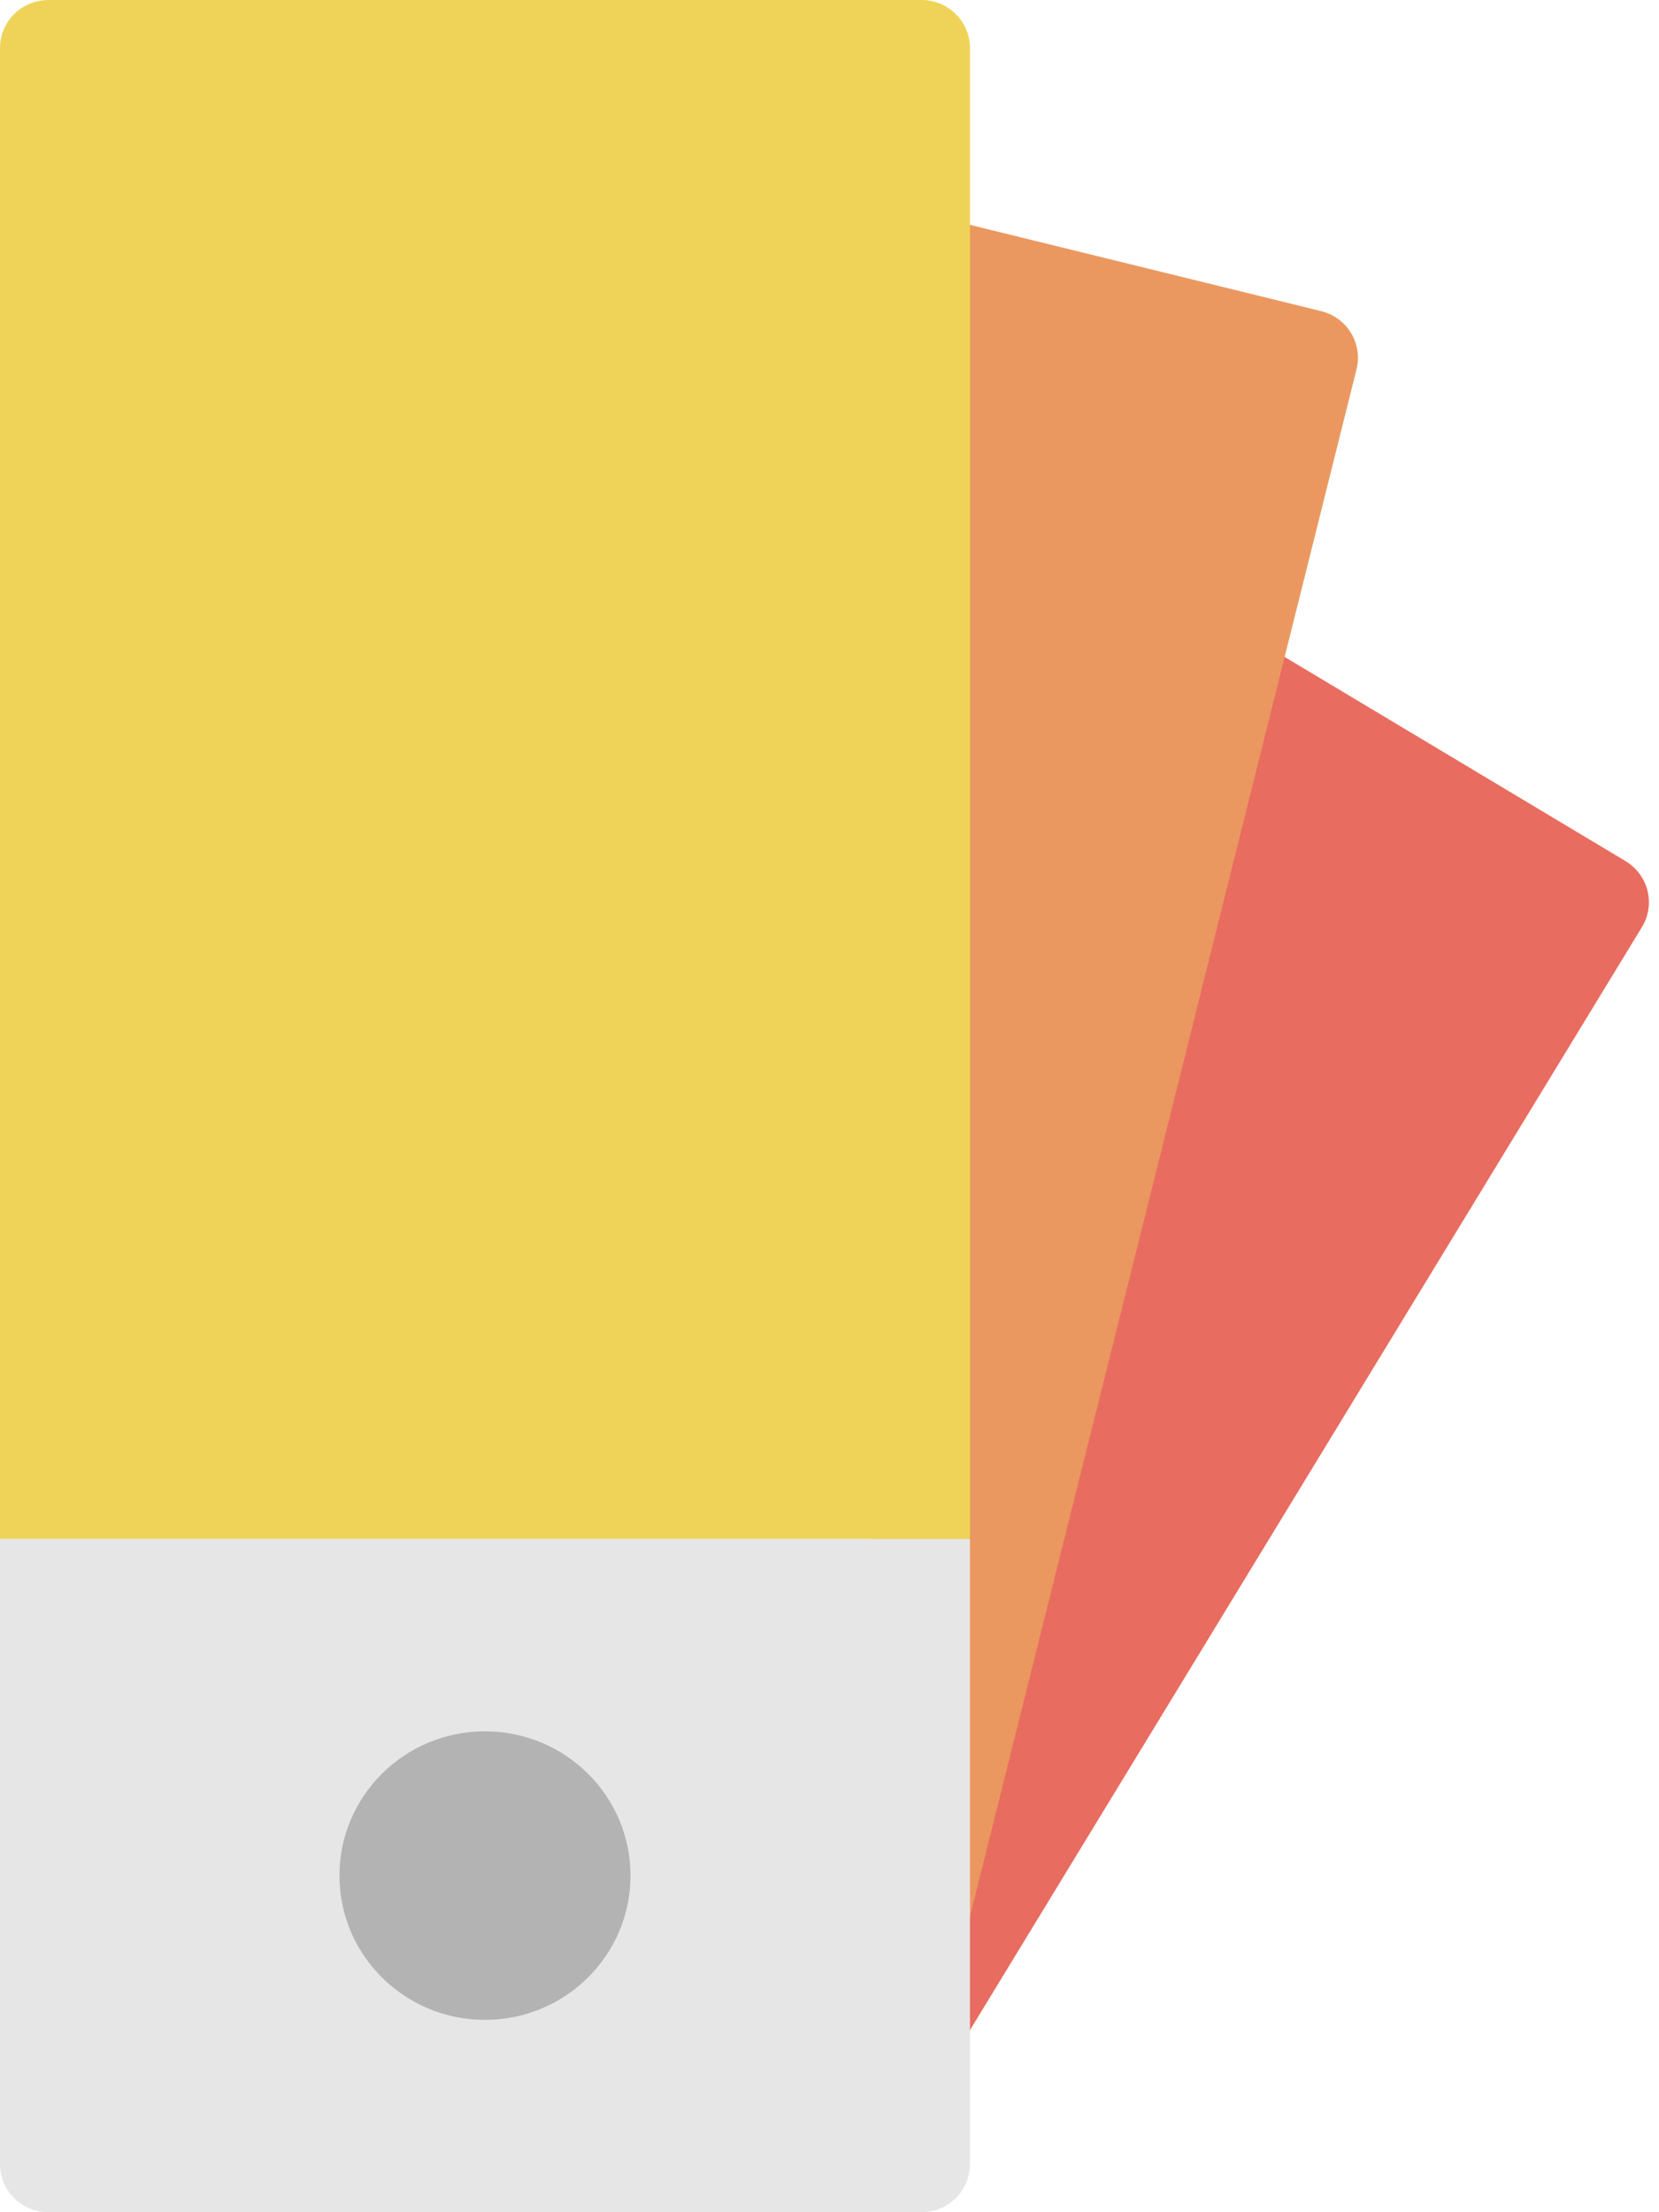
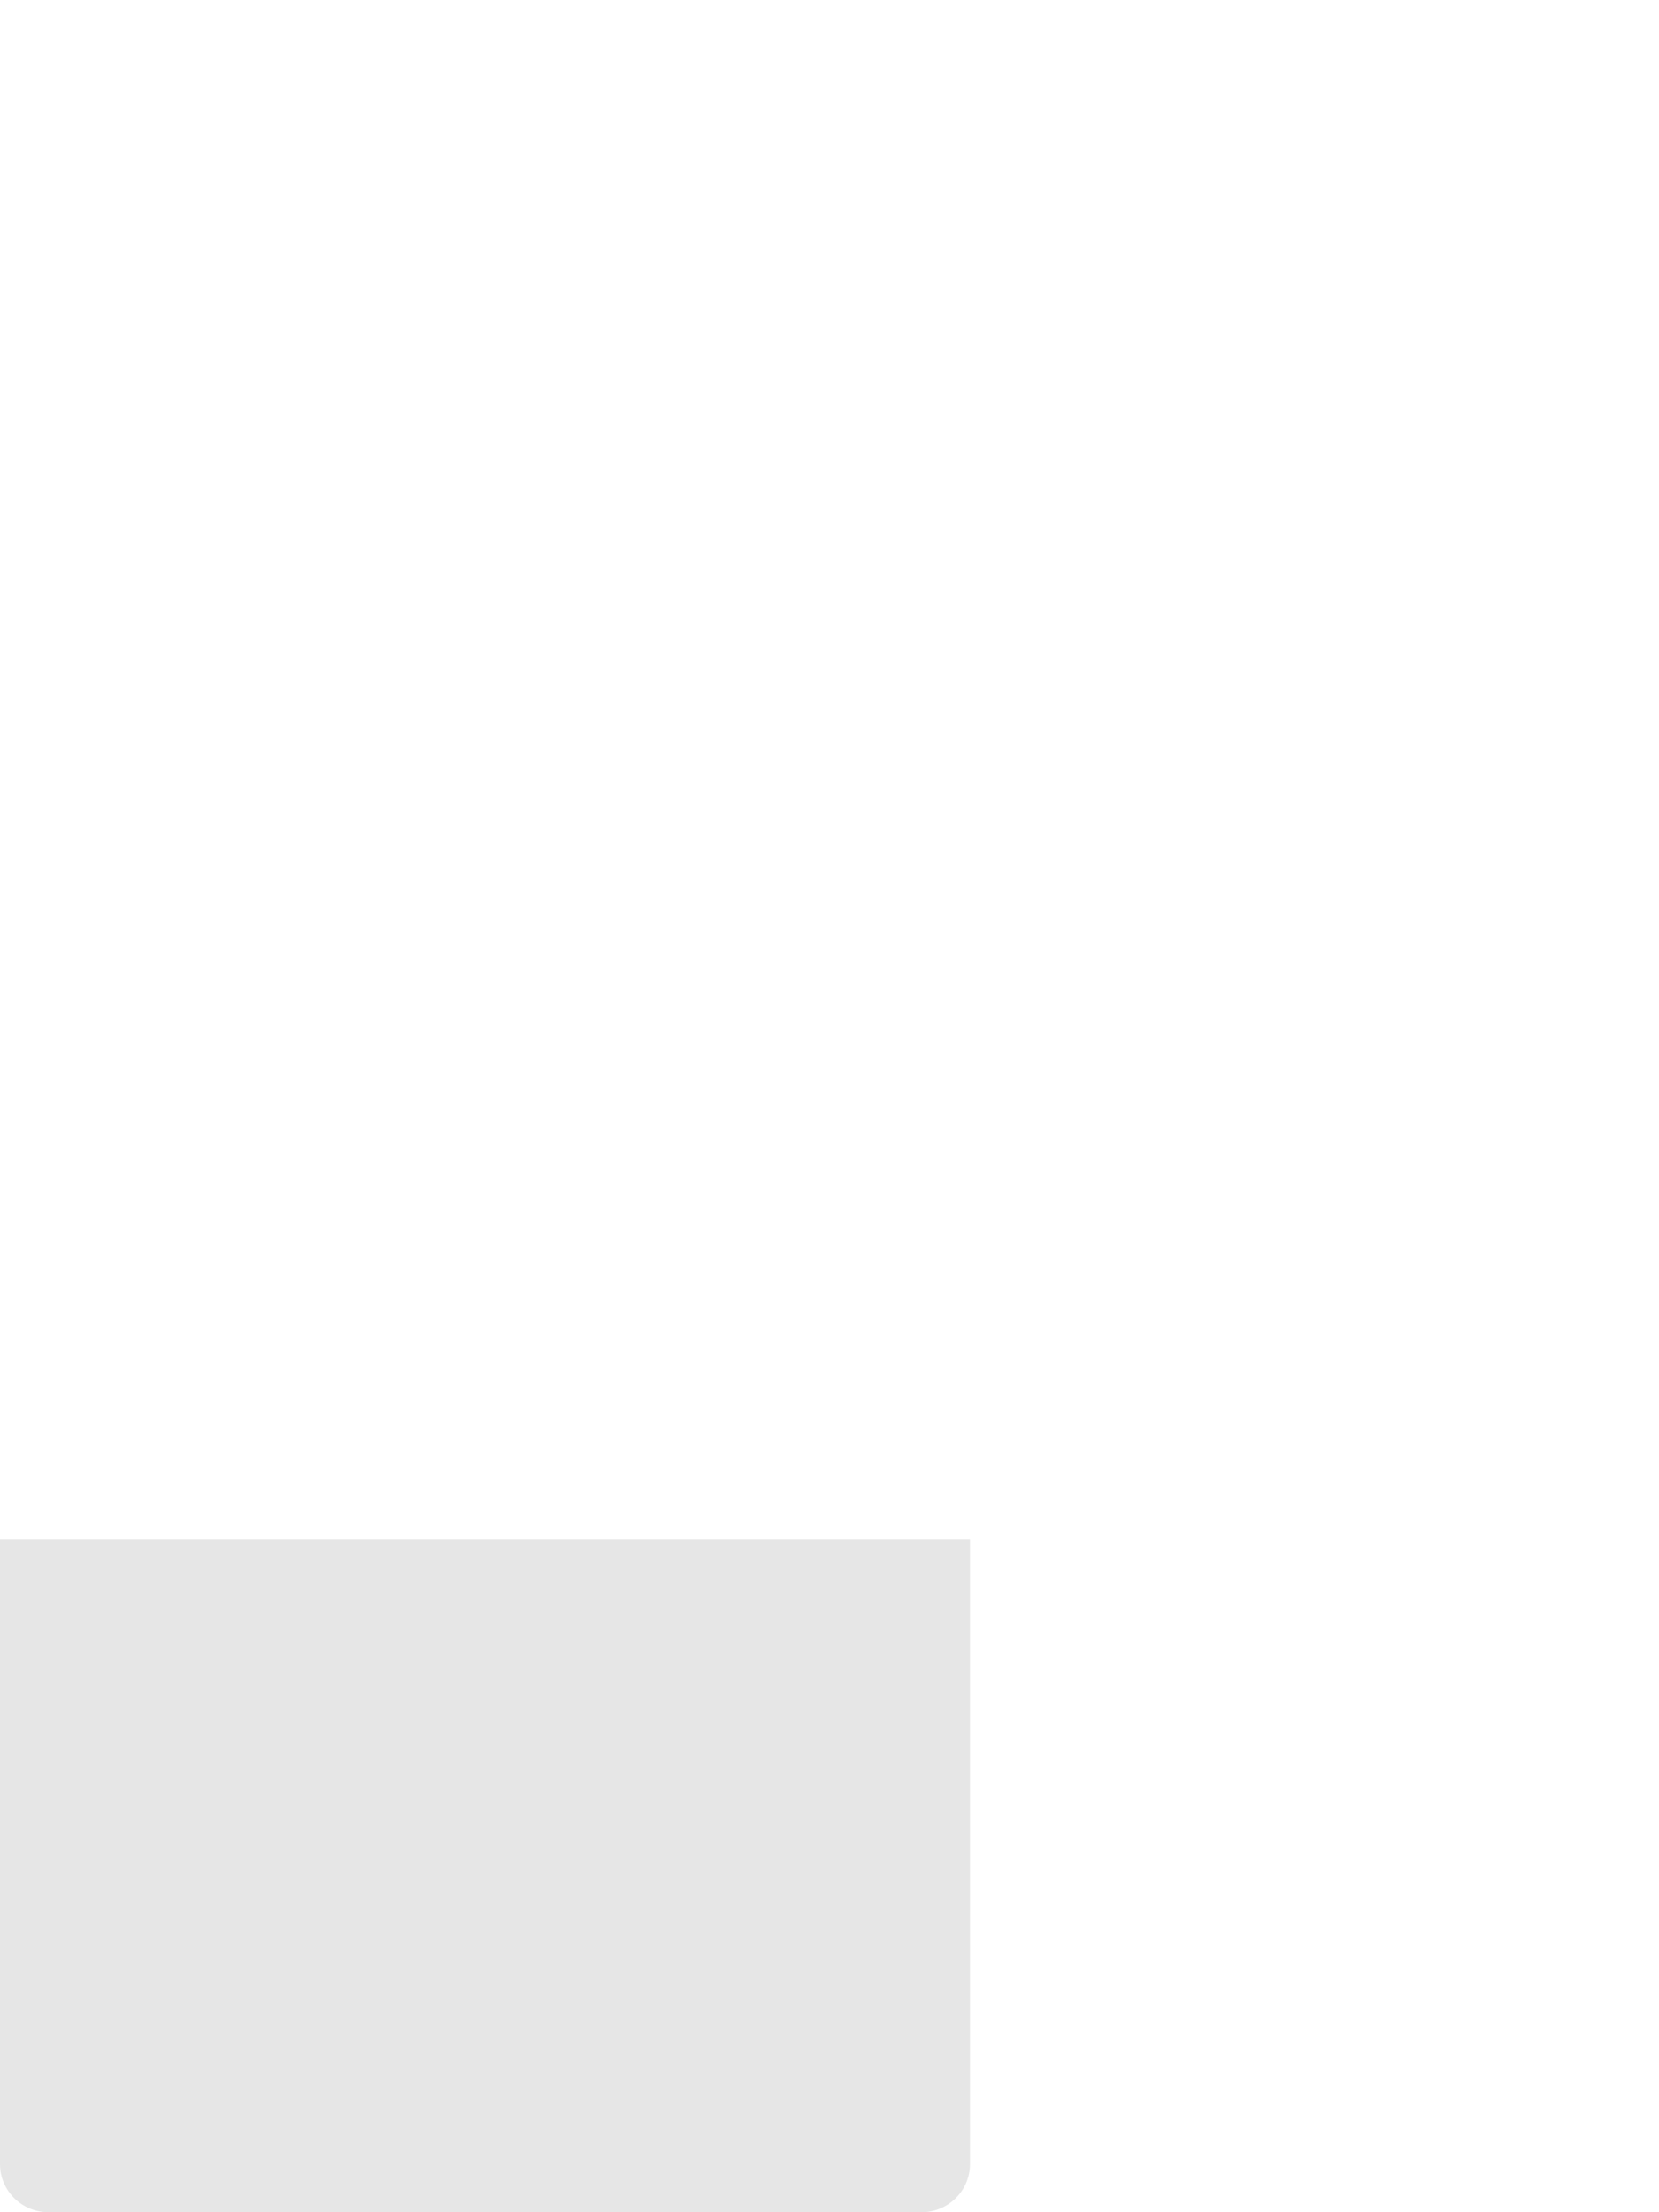
<svg xmlns="http://www.w3.org/2000/svg" width="45px" height="60px" viewBox="0 0 45 60" version="1.1">
  <title>iconGroup 17</title>
  <desc>Created with Sketch.</desc>
  <g id="Color-Palette" stroke="none" stroke-width="1" fill="none" fill-rule="evenodd">
    <g id="Icone" transform="translate(-1687, -751)">
      <g id="Group-17" transform="translate(1679, 751)">
-         <rect id="Rectangle-Copy-12" fill-rule="nonzero" x="0" y="0" width="60" height="60" />
        <g id="pantone" transform="translate(8, 0)">
-           <path d="M24.975,56.037 C24.81,56.037 24.646,56.007 24.486,55.943 C23.887,55.706 23.552,55.073 23.691,54.449 L31.885,18.055 C31.977,17.645 32.263,17.305 32.652,17.139 C33.042,16.975 33.488,17.007 33.849,17.221 L44.091,23.354 C44.389,23.534 44.604,23.823 44.688,24.159 C44.772,24.494 44.717,24.849 44.537,25.145 L26.1,55.406 C25.858,55.808 25.425,56.037 24.975,56.037 Z" id="Path" fill="#E86C60" />
-           <path d="M25.01,53.071 C24.958,53.071 24.905,53.069 24.851,53.062 C24.192,52.983 23.695,52.43 23.694,51.771 L23.561,7.094 C23.559,6.693 23.745,6.312 24.065,6.064 C24.383,5.816 24.8,5.727 25.192,5.824 L35.834,8.438 C36.174,8.52 36.465,8.735 36.645,9.03 C36.825,9.327 36.879,9.682 36.795,10.017 L26.285,52.08 C26.139,52.67 25.606,53.071 25.01,53.071 Z" id="Path" fill="#EA9860" />
-           <path d="M26.31,1.304 C26.31,0.583 25.721,0 24.995,0 L1.316,0 C0.589,0 0,0.583 0,1.304 L0,41.739 L26.31,41.739 L26.31,1.304 Z" id="Path" fill="#EFD358" />
          <path d="M1.316,60 L24.995,60 C25.721,60 26.31,59.417 26.31,58.696 L26.31,41.739 L0,41.739 L0,58.696 C0,59.417 0.589,60 1.316,60 Z" id="Path" fill="#E6E6E6" />
-           <ellipse id="Oval" fill="#B3B3B3" cx="13.155" cy="50.87" rx="3.947" ry="3.913" />
        </g>
      </g>
    </g>
  </g>
</svg>